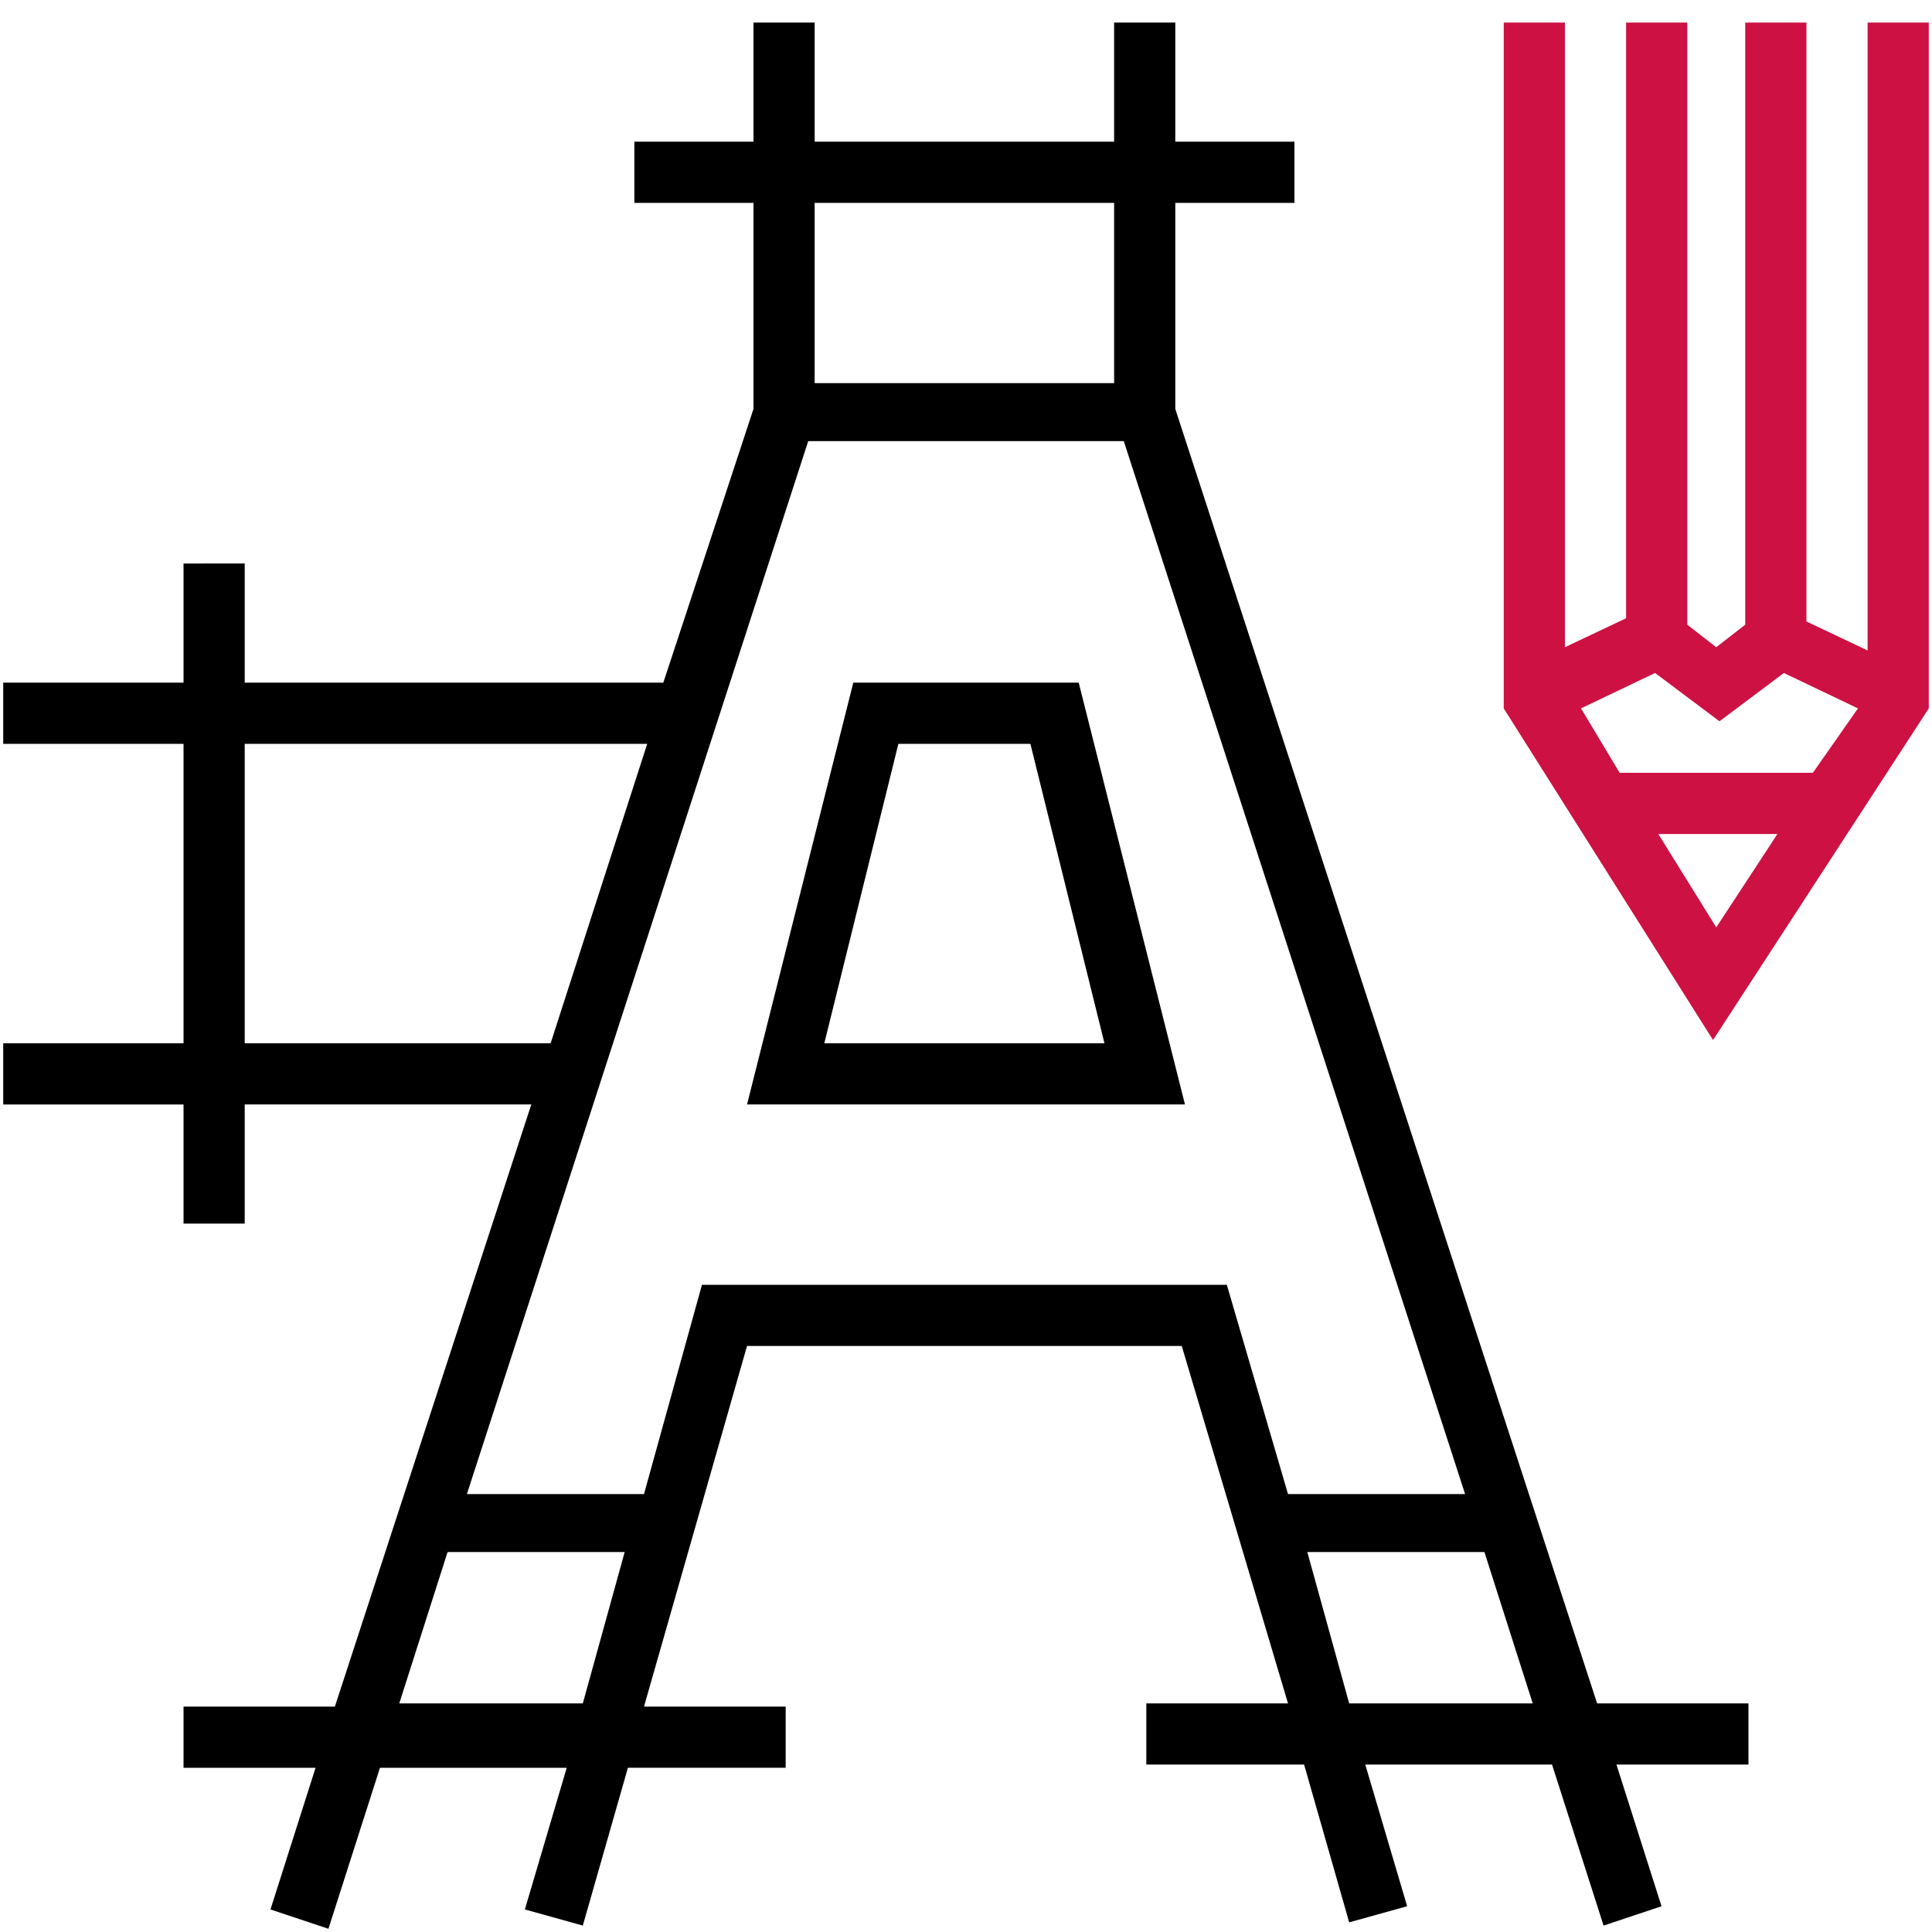
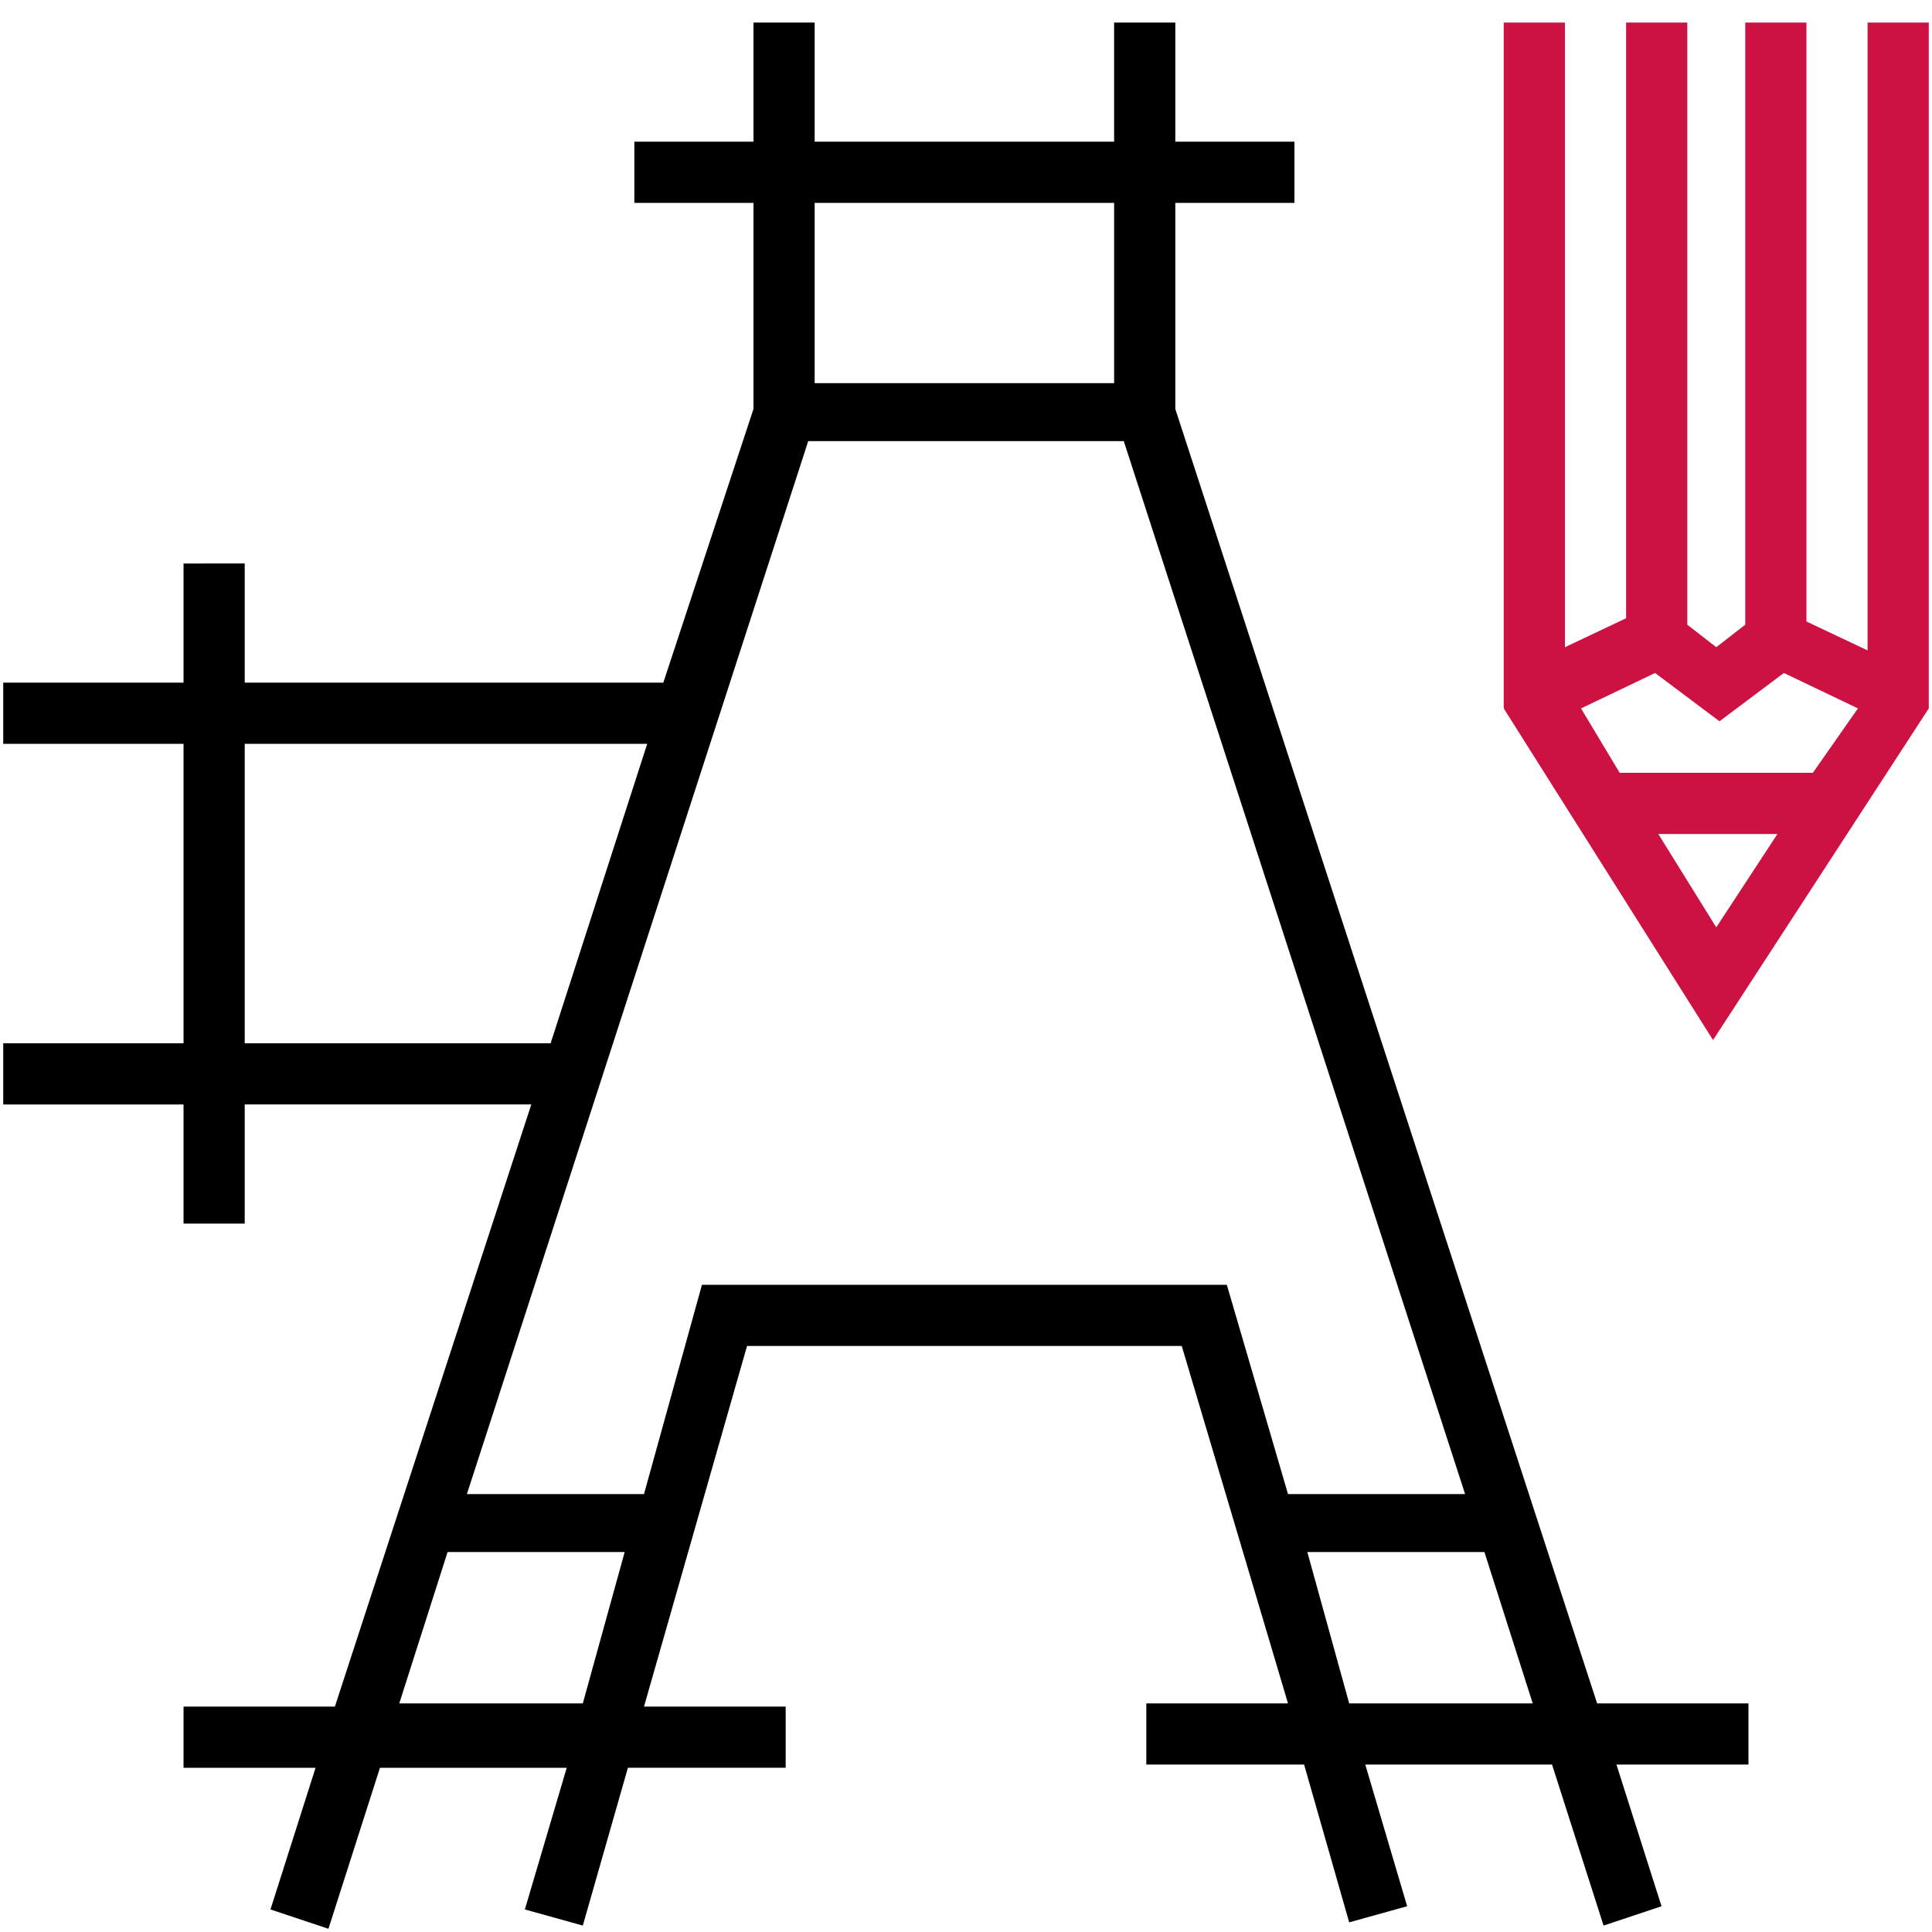
<svg xmlns="http://www.w3.org/2000/svg" version="1.1" id="Layer_1" x="0px" y="0px" viewBox="0 0 60 60" style="enable-background:new 0 0 60 60;" xml:space="preserve">
  <style type="text/css">
	.st0{fill:#CD1143;}
</style>
  <path class="st0" d="M58,0.7v19.5l-1.9-0.9V0.7h-1.9v18.7l-0.9,0.7l-0.9-0.7V0.7h-1.9v18.5l-1.9,0.9V0.7h-1.9V22l6.5,10.3L59.9,22  V0.7H58z M53.3,28.8l-1.8-2.9h3.7L53.3,28.8z M56.3,24h-6l-1.2-2l2.3-1.1l2,1.5l2-1.5l2.3,1.1L56.3,24z" />
-   <path d="M26.5,21.2l-3.3,13.1h13.6l-3.3-13.1H26.5z M25.6,32.4l2.3-9.3h4.1l2.3,9.3H25.6z" />
  <path d="M36.5,12.7V6.3h3.7V4.4h-3.7V0.7h-1.9v3.7h-9.3V0.7h-1.9v3.7h-3.7v1.9h3.7v6.4l-2.8,8.5H7.6v-3.7H5.7v3.7H0.1v1.9h5.6v9.3  H0.1v1.9h5.6V38h1.9v-3.7h8.9l-6.1,18.7H5.7v1.9h4.1l-1.4,4.4l1.8,0.6l1.6-5h5.8l-1.3,4.4l1.8,0.5l1.4-4.9h4.9v-1.9H20l3.2-11.2  h13.5L40,52.9h-4.4v1.9h4.9l1.4,4.9l1.8-0.5l-1.3-4.4h5.8l1.6,5l1.8-0.6l-1.4-4.4h4.1v-1.9h-4.7L36.5,12.7z M25.3,6.3h9.3v5.6h-9.3  V6.3z M7.6,32.4v-9.3h12.5l-3,9.3H7.6z M18.1,52.9h-5.7l1.5-4.7h5.5L18.1,52.9z M40,46.4l-1.9-6.5H21.8L20,46.4h-5.5l10.6-32.7h9.8  l10.6,32.7H40z M41.9,52.9l-1.3-4.7h5.5l1.5,4.7H41.9z" />
</svg>